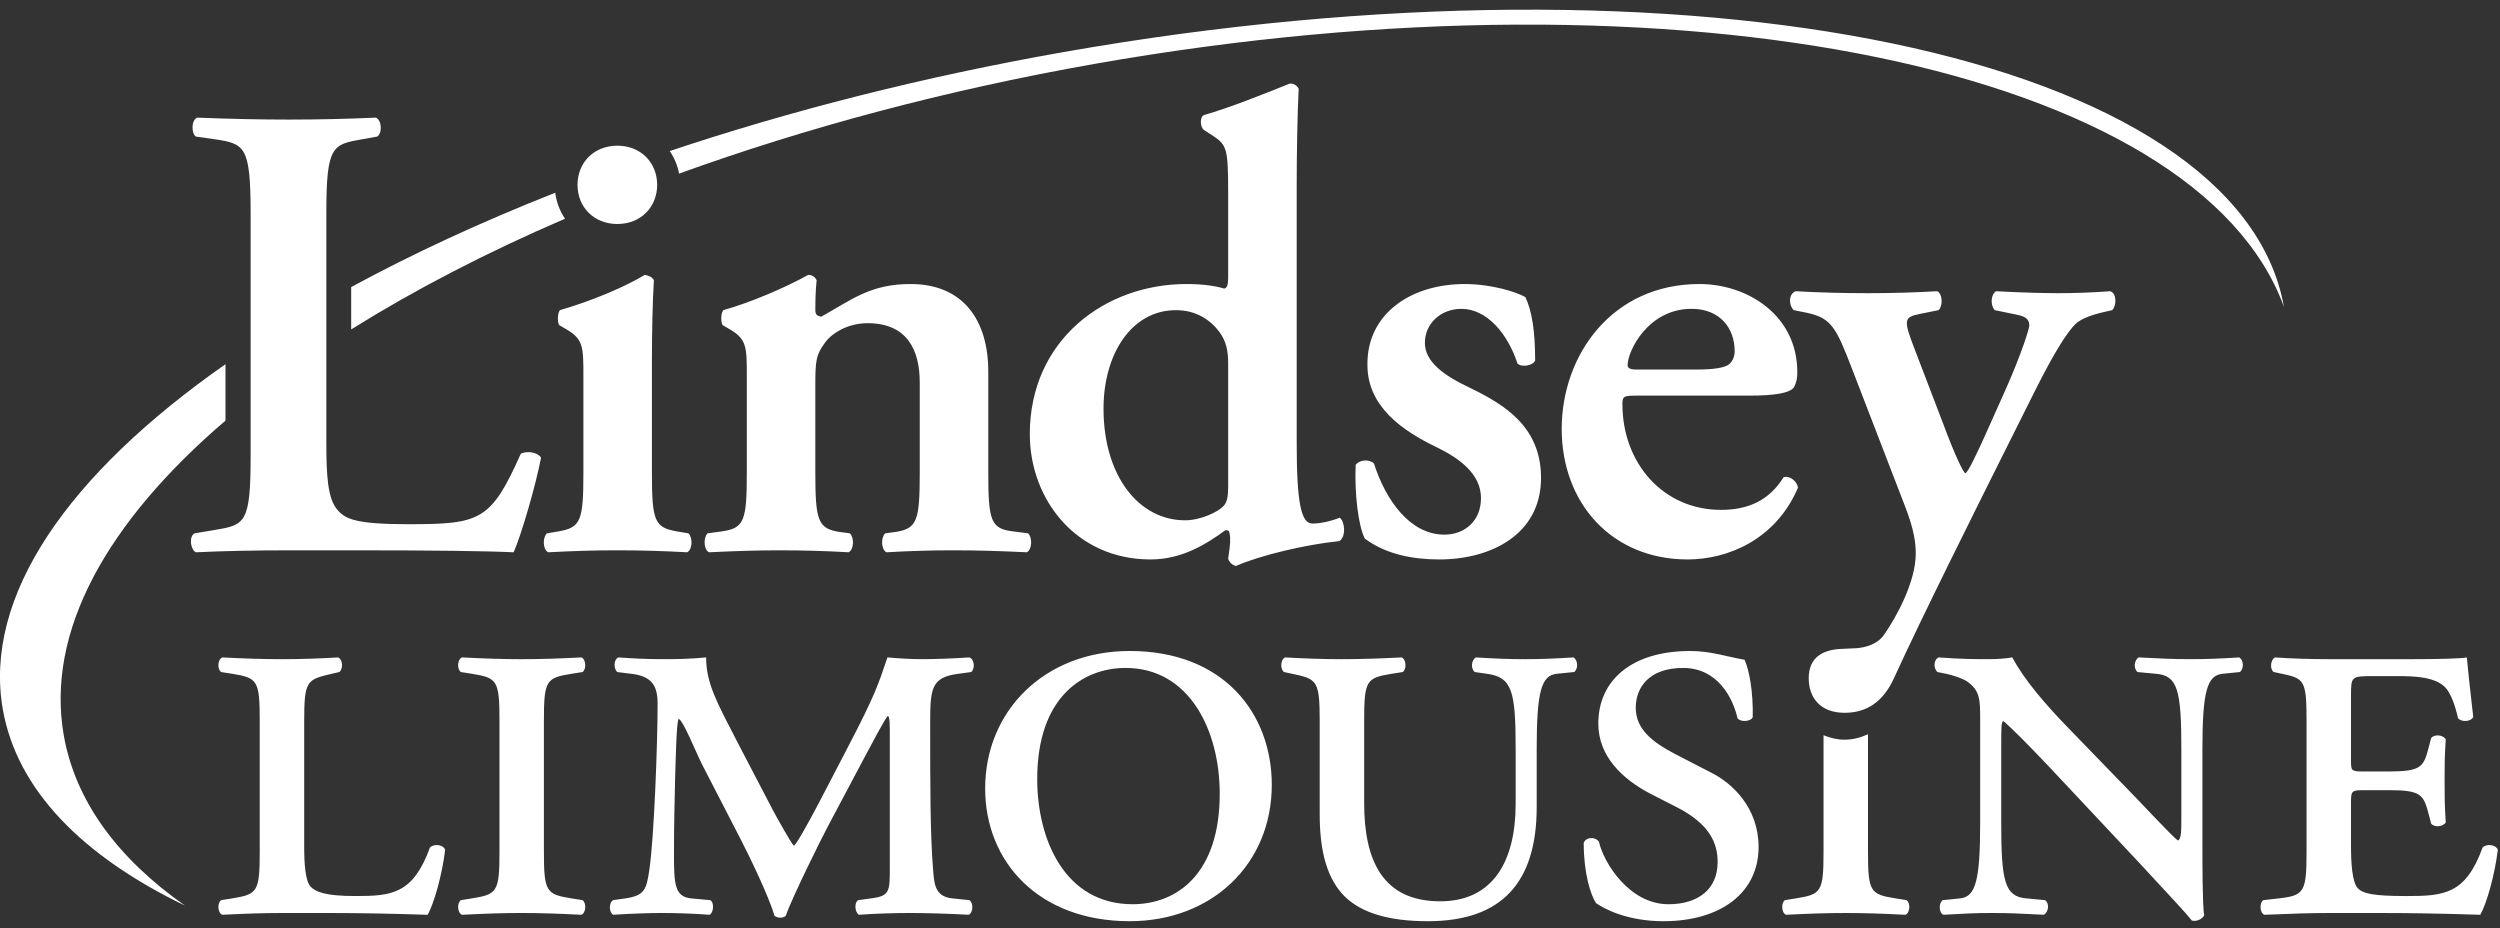
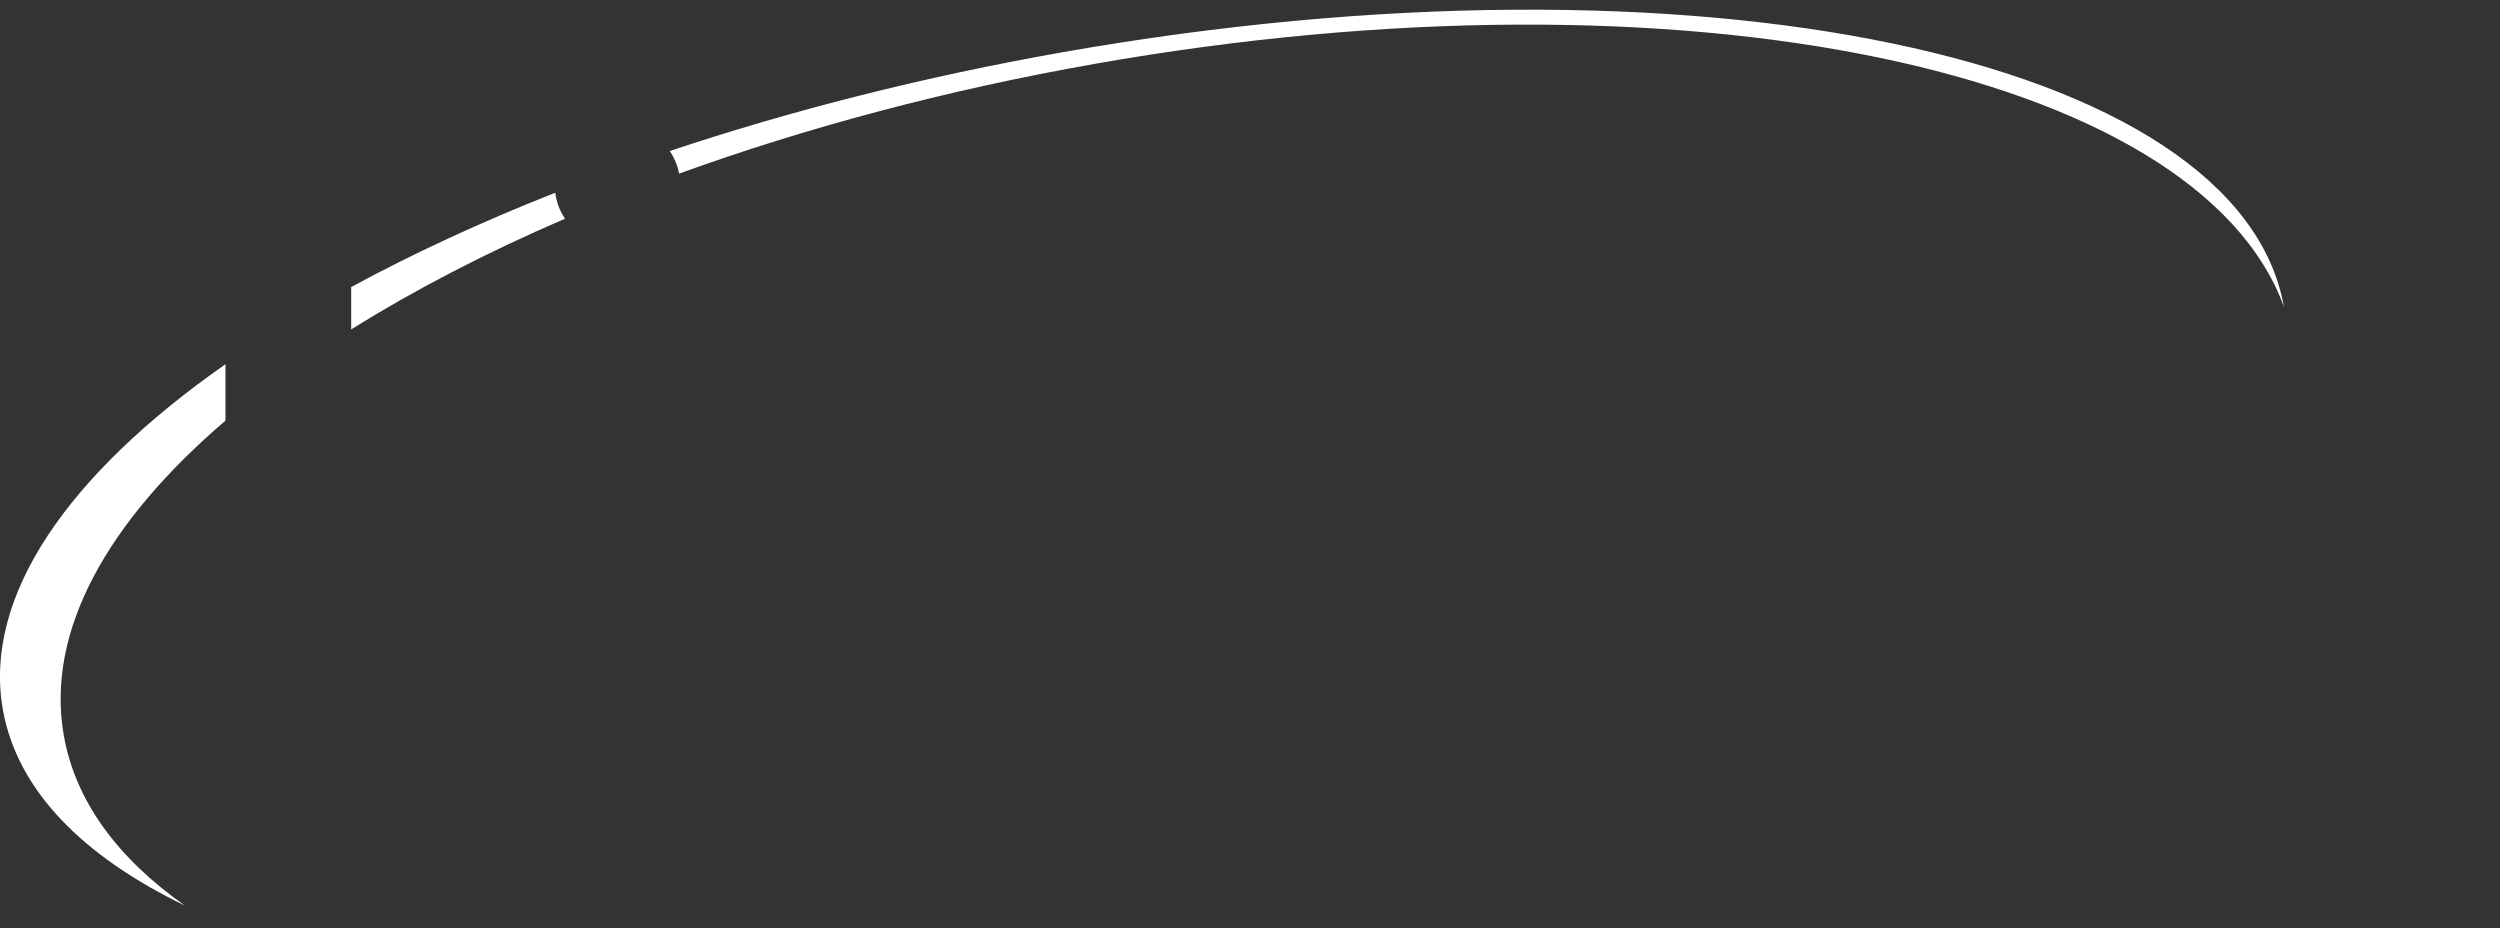
<svg xmlns="http://www.w3.org/2000/svg" height="62px" version="1.1" viewBox="0 0 167 62" width="167px">
  <rect x="0" y="0" width="167" height="62" fill="#333333" stroke="none" />
  <title>logo</title>
  <desc>Created with Sketch.</desc>
  <defs />
  <g fill="none" fill-rule="evenodd" id="Website" stroke="none" stroke-width="1">
    <g fill="#FFFFFF" id="Interior" transform="translate(-93, -4)">
      <g id="header">
        <g id="Header" transform="translate(92, 4)">
          <g id="logo" transform="translate(0, 0.129)">
            <path d="M72.01,3.355 C114.057,-4.059 150.552,3.557 153.567,20.365 C147.777,4.476 113.378,-2.784 74.15,4.133 C64.165,5.894 54.796,8.415 46.364,11.468 C46.258,10.919 46.045,10.408 45.737,9.961 C53.805,7.264 62.647,5.006 72.01,3.355 Z M13.355,60.366 C6.502,57.059 2.138,52.635 1.191,47.271 C-0.144,39.694 5.559,31.547 16.062,24.199 L16.062,27.968 C8.135,34.747 4.041,42.075 5.263,49.006 C6.04,53.406 8.884,57.226 13.355,60.366 Z M24.459,21.875 L24.459,19.046 C28.58,16.812 33.144,14.697 38.088,12.746 C38.175,13.379 38.393,13.971 38.744,14.48 C33.467,16.753 28.674,19.242 24.459,21.875 Z" id="Combined-Shape" />
-             <path d="M16.514,59.883 C18.194,59.609 18.35,59.455 18.35,56.758 L18.35,48.007 C18.35,45.31 18.194,45.154 16.514,44.88 L15.773,44.764 C15.498,44.568 15.538,43.904 15.851,43.788 C17.373,43.864 18.585,43.904 19.834,43.904 C21.087,43.904 22.298,43.864 23.586,43.788 C23.899,43.904 23.938,44.568 23.664,44.764 L23.157,44.88 C21.516,45.27 21.32,45.31 21.32,48.007 L21.32,56.406 C21.32,57.617 21.399,58.713 21.75,59.101 C22.102,59.455 22.727,59.726 24.759,59.726 C27.142,59.726 28.587,59.609 29.721,56.485 C29.994,56.211 30.619,56.289 30.736,56.639 C30.54,58.282 29.994,60.235 29.564,60.978 C27.103,60.9 25.031,60.86 23.04,60.86 L19.834,60.86 C18.585,60.86 17.373,60.9 15.851,60.978 C15.538,60.86 15.498,60.195 15.773,60.001 L16.514,59.883 Z M39.912,60.001 C40.187,60.195 40.146,60.859 39.835,60.979 C38.35,60.9 37.06,60.859 35.849,60.859 C34.599,60.859 33.387,60.9 31.864,60.979 C31.551,60.859 31.513,60.195 31.786,60.001 L32.528,59.883 C34.208,59.61 34.365,59.455 34.365,56.758 L34.365,48.007 C34.365,45.31 34.208,45.154 32.528,44.881 L31.786,44.764 C31.513,44.568 31.551,43.905 31.864,43.786 C33.387,43.864 34.599,43.905 35.849,43.905 C37.098,43.905 38.311,43.864 39.835,43.786 C40.146,43.905 40.187,44.568 39.912,44.764 L39.171,44.881 C37.49,45.154 37.333,45.31 37.333,48.007 L37.333,56.758 C37.333,59.455 37.49,59.61 39.171,59.883 L39.912,60.001 Z M65.01,44.881 C63.213,45.114 63.136,45.858 63.136,48.162 C63.136,52.305 63.136,55.624 63.331,57.969 C63.407,58.828 63.407,59.766 64.618,59.883 L65.752,60.001 C66.025,60.156 66.025,60.821 65.714,60.977 C64.307,60.9 62.784,60.859 61.808,60.859 C60.674,60.859 59.463,60.9 58.369,60.977 C58.094,60.783 58.056,60.156 58.329,60.001 L59.188,59.883 C60.439,59.727 60.439,59.414 60.439,57.852 L60.439,48.827 C60.439,48.358 60.439,47.772 60.322,47.694 C60.205,47.694 59.188,49.648 58.642,50.663 L56.258,55.157 C55.945,55.741 53.914,59.806 53.485,61.055 C53.289,61.212 52.976,61.212 52.743,61.055 C52.313,59.648 51.102,57.148 50.437,55.858 L47.898,50.936 C47.467,50.077 46.646,48.007 46.335,47.889 C46.179,48.083 46.139,50.701 46.1,51.797 C46.062,53.358 46.022,54.999 46.022,56.914 C46.022,58.906 46.062,59.766 47.154,59.883 L48.444,60.001 C48.719,60.156 48.678,60.821 48.407,60.977 C47.39,60.9 46.258,60.859 45.201,60.859 C44.342,60.859 43.169,60.9 41.959,60.977 C41.686,60.821 41.645,60.196 41.959,60.001 L42.78,59.883 C44.069,59.689 44.186,59.297 44.382,57.93 C44.693,55.82 44.928,49.529 44.928,46.872 C44.928,45.623 44.499,45.037 43.169,44.881 L42.233,44.764 C41.999,44.568 41.959,43.943 42.31,43.786 C43.365,43.864 44.263,43.903 45.318,43.903 C46.1,43.903 46.921,43.903 48.17,43.786 C48.17,45.504 48.874,46.755 50.202,49.335 L52.626,53.984 C52.899,54.492 53.875,56.25 54.033,56.367 C54.187,56.289 54.892,55.039 55.634,53.633 L57.587,49.881 C59.463,46.288 59.659,45.623 60.282,43.786 C61.143,43.864 61.925,43.903 62.548,43.903 C63.486,43.903 64.618,43.864 65.752,43.786 C66.104,43.903 66.144,44.568 65.869,44.764 L65.01,44.881 Z M76.46,61.407 C70.403,61.407 66.809,57.461 66.809,52.539 C66.809,47.343 70.794,43.357 76.46,43.357 C82.749,43.357 85.955,47.537 85.955,52.304 C85.955,57.578 81.969,61.407 76.46,61.407 Z M76.187,44.489 C73.373,44.489 70.286,46.405 70.286,51.914 C70.286,55.937 72.122,60.273 76.656,60.273 C79.624,60.273 82.478,58.243 82.478,52.89 C82.478,48.709 80.483,44.489 76.187,44.489 Z M90.836,59.766 C89.664,58.596 89.156,56.797 89.156,54.258 L89.156,48.007 C89.156,45.311 88.962,45.232 87.321,44.88 L86.773,44.763 C86.5,44.568 86.538,43.904 86.85,43.787 C88.18,43.863 89.391,43.904 90.64,43.904 C91.891,43.904 93.102,43.863 94.626,43.787 C94.938,43.904 94.978,44.568 94.704,44.763 L93.962,44.88 C92.281,45.153 92.126,45.311 92.126,48.007 L92.126,53.516 C92.126,57.422 93.414,60.078 97.204,60.078 C100.721,60.078 102.246,57.422 102.246,53.554 L102.246,49.922 C102.246,46.014 102.009,45.115 100.33,44.88 L99.509,44.763 C99.236,44.53 99.276,43.983 99.588,43.787 C100.839,43.863 101.737,43.904 102.87,43.904 C104.003,43.904 104.862,43.863 106.111,43.787 C106.424,43.983 106.424,44.568 106.152,44.763 L104.979,44.88 C103.962,44.999 103.651,46.053 103.651,49.922 L103.651,53.789 C103.651,58.79 101.346,61.408 96.383,61.408 C93.883,61.408 92.008,60.899 90.836,59.766 Z M112.456,60.274 C114.448,60.274 115.738,59.259 115.738,57.46 C115.738,56.211 115.23,54.923 113.002,53.789 L111.244,52.89 C109.37,51.913 107.767,50.389 107.767,48.202 C107.767,45.349 109.956,43.358 113.902,43.358 C115.269,43.358 116.207,43.708 117.535,43.942 C117.848,44.607 118.121,46.091 118.082,47.773 C117.965,48.084 117.262,48.123 117.066,47.849 C116.754,46.483 115.738,44.49 113.433,44.49 C111.128,44.49 110.269,45.82 110.269,47.147 C110.269,48.553 111.323,49.413 112.885,50.233 L115.309,51.484 C116.716,52.186 118.473,53.828 118.473,56.446 C118.473,59.492 115.972,61.408 112.105,61.408 C109.721,61.408 108.157,60.587 107.611,60.195 C107.259,59.649 106.792,58.242 106.792,56.172 C106.946,55.782 107.534,55.742 107.807,56.093 C108.12,57.501 109.838,60.274 112.456,60.274 Z M149.449,44.881 C148.434,44.998 148.121,46.052 148.121,49.921 L148.121,56.485 C148.121,57.265 148.121,60.429 148.238,61.017 C148.121,61.25 147.771,61.446 147.418,61.367 C146.989,60.821 146.206,60.001 143.785,57.382 L137.845,51.053 C136.362,49.49 135.345,48.475 134.837,48.045 C134.682,48.045 134.682,48.475 134.682,49.686 L134.682,54.843 C134.682,58.751 134.916,59.766 136.362,59.883 L137.611,60.001 C137.924,60.235 137.845,60.783 137.532,60.977 C136.087,60.9 135.189,60.859 134.055,60.859 C132.923,60.859 132.181,60.9 130.813,60.977 C130.501,60.821 130.501,60.196 130.774,60.001 L131.947,59.883 C132.963,59.766 133.275,58.711 133.275,54.843 L133.275,47.849 C133.275,46.559 133.236,46.014 132.454,45.427 C132.141,45.193 131.399,44.96 131.009,44.881 L130.423,44.764 C130.149,44.53 130.149,43.943 130.501,43.786 C131.985,43.903 133.04,43.903 133.861,43.903 C134.409,43.903 134.954,43.864 135.424,43.786 C136.204,45.271 137.652,46.951 139.252,48.591 L142.925,52.381 C143.785,53.242 146.051,55.703 146.481,56.016 C146.714,55.937 146.714,55.391 146.714,54.453 L146.714,49.921 C146.714,46.014 146.481,44.998 145.034,44.881 L143.785,44.764 C143.512,44.53 143.55,43.982 143.863,43.786 C145.307,43.864 146.206,43.903 147.34,43.903 C148.472,43.903 149.332,43.864 150.583,43.786 C150.895,43.982 150.895,44.568 150.621,44.764 L149.449,44.881 Z M166.837,56.484 C167.112,56.211 167.737,56.288 167.854,56.64 C167.658,58.283 167.112,60.236 166.681,60.978 C164.219,60.899 162.149,60.86 160.04,60.86 L156.602,60.86 C155.351,60.86 154.14,60.899 152.264,60.978 C151.952,60.86 151.914,60.195 152.187,60.001 L153.242,59.882 C154.922,59.688 155.078,59.454 155.078,56.759 L155.078,48.006 C155.078,45.311 154.922,45.194 153.438,44.88 L152.891,44.763 C152.617,44.607 152.656,43.942 152.969,43.787 C154.101,43.865 155.312,43.904 156.602,43.904 L162.149,43.904 C163.869,43.904 165.432,43.865 165.784,43.787 C165.822,44.255 166.018,46.091 166.213,47.773 C166.056,48.084 165.432,48.123 165.198,47.85 C164.963,46.835 164.728,46.326 164.494,45.974 C163.869,45.036 162.111,45.036 161.173,45.036 L159.455,45.036 C158.086,45.036 158.047,45.076 158.047,46.287 L158.047,50.624 C158.047,51.327 158.047,51.404 158.789,51.404 L160.625,51.404 C162.695,51.404 162.891,51.092 163.204,49.922 L163.4,49.18 C163.595,48.905 164.181,48.943 164.377,49.255 C164.298,50.389 164.298,51.092 164.298,51.99 C164.298,52.969 164.298,53.67 164.377,54.806 C164.181,55.118 163.595,55.156 163.4,54.881 L163.204,54.139 C162.891,52.969 162.695,52.655 160.625,52.655 L158.789,52.655 C158.047,52.655 158.047,52.773 158.047,53.553 L158.047,56.367 C158.047,57.539 158.126,58.75 158.476,59.18 C158.83,59.57 159.533,59.727 161.759,59.727 C164.26,59.727 165.705,59.611 166.837,56.484 Z M120.312,60.978 C120,60.86 119.962,60.195 120.233,60.001 L120.975,59.882 C122.657,59.611 122.812,59.454 122.812,56.759 L122.812,48.985 C123.249,49.161 123.713,49.283 124.213,49.283 C124.776,49.283 125.301,49.139 125.782,48.918 L125.782,56.759 C125.782,59.454 125.938,59.611 127.617,59.882 L128.36,60.001 C128.634,60.195 128.594,60.86 128.282,60.978 C126.797,60.899 125.509,60.86 124.298,60.86 C123.047,60.86 121.836,60.899 120.312,60.978 Z M15.301,35.281 C17.35,34.932 17.742,34.888 17.742,30.355 L17.742,14.137 C17.742,9.603 17.35,9.471 15.301,9.166 L14.08,8.993 C13.775,8.775 13.775,7.903 14.168,7.729 C16.347,7.815 18.308,7.859 20.314,7.859 C22.233,7.859 24.194,7.815 26.113,7.729 C26.505,7.903 26.549,8.775 26.2,8.993 L25.241,9.166 C23.192,9.515 22.799,9.603 22.799,14.137 L22.799,29.438 C22.799,31.619 22.887,33.188 23.541,33.929 C24.063,34.54 24.761,34.888 28.249,34.888 C33.089,34.888 33.785,34.671 35.79,30.18 C36.226,29.962 36.924,30.092 37.142,30.441 C36.793,32.273 35.833,35.585 35.312,36.764 C33.48,36.676 29.732,36.632 24.848,36.632 L20.314,36.632 C18.091,36.632 15.912,36.676 14.08,36.764 C13.732,36.588 13.602,35.717 13.993,35.498 L15.301,35.281 Z M39.578,12.219 C39.578,10.735 40.67,9.603 42.239,9.603 C43.808,9.603 44.898,10.735 44.898,12.219 C44.898,13.702 43.808,14.834 42.239,14.834 C40.67,14.834 39.578,13.702 39.578,12.219 Z M42.194,36.631 C40.756,36.631 39.273,36.675 37.617,36.763 C37.268,36.589 37.225,35.803 37.531,35.498 L38.314,35.367 C39.796,35.106 39.971,34.67 39.971,31.444 L39.971,25.035 C39.971,23.074 39.971,22.55 38.88,21.896 L38.359,21.591 C38.229,21.418 38.229,20.806 38.402,20.589 C40.669,19.935 42.848,18.976 44.069,18.234 C44.33,18.278 44.548,18.366 44.679,18.583 C44.592,20.023 44.548,22.115 44.548,23.901 L44.548,31.444 C44.548,34.67 44.723,35.106 46.206,35.367 L46.99,35.498 C47.294,35.803 47.251,36.589 46.904,36.763 C45.289,36.675 43.808,36.631 42.194,36.631 Z M69.676,35.497 C69.981,35.802 69.938,36.589 69.589,36.763 C67.757,36.675 66.276,36.631 64.663,36.631 C63.224,36.631 61.741,36.675 60.216,36.763 C59.867,36.589 59.824,35.802 60.129,35.497 L60.784,35.411 C62.265,35.194 62.439,34.67 62.439,31.444 L62.439,25.428 C62.439,23.204 61.567,21.46 58.952,21.46 C57.601,21.46 56.51,22.159 56.074,22.813 C55.508,23.596 55.464,23.989 55.464,25.602 L55.464,31.444 C55.464,34.67 55.639,35.194 57.121,35.411 L57.774,35.497 C58.079,35.802 58.037,36.589 57.689,36.763 C56.162,36.675 54.679,36.631 53.068,36.631 C51.671,36.631 50.189,36.675 48.358,36.763 C48.011,36.589 47.965,35.802 48.27,35.497 L49.229,35.367 C50.712,35.15 50.887,34.67 50.887,31.444 L50.887,25.035 C50.887,23.074 50.887,22.55 49.797,21.896 L49.275,21.591 C49.143,21.418 49.143,20.806 49.317,20.589 C51.192,20.066 53.59,19.02 54.984,18.234 C55.29,18.234 55.464,18.408 55.551,18.583 C55.464,19.411 55.464,20.24 55.464,20.589 C55.464,20.894 55.596,20.982 55.857,21.025 C57.905,19.891 59.126,18.844 61.829,18.844 C65.359,18.844 67.017,21.287 67.017,24.687 L67.017,31.444 C67.017,34.67 67.191,35.194 68.674,35.367 L69.676,35.497 Z M90.496,34.452 C90.845,34.713 90.932,35.76 90.452,36.02 C88.23,36.239 85.134,36.979 83.565,37.677 C83.347,37.635 83.13,37.46 83.041,37.199 L83.13,36.544 C83.216,35.891 83.172,35.542 83.085,35.325 L82.868,35.281 C81.559,36.239 79.947,37.242 77.854,37.242 C72.885,37.242 69.791,33.232 69.791,28.873 C69.791,22.595 74.802,18.844 80.252,18.844 C81.386,18.844 82.213,18.976 82.78,19.149 C82.953,19.107 83.041,18.932 83.041,18.453 L83.041,12.742 C83.041,9.822 82.953,9.559 82.04,8.951 L81.43,8.557 C81.169,8.383 81.123,7.685 81.43,7.554 C83.13,7.073 85.397,6.16 87.141,5.461 C87.402,5.417 87.663,5.593 87.751,5.81 C87.663,7.554 87.62,10.257 87.62,12.132 L87.62,29.526 C87.62,33.493 87.924,34.845 88.666,34.845 C89.144,34.845 89.842,34.713 90.496,34.452 Z M83.041,32.447 L83.041,24.164 C83.041,23.293 82.911,22.681 82.475,22.071 C81.865,21.242 80.906,20.59 79.554,20.59 C76.59,20.59 74.715,23.51 74.715,27.17 C74.715,31.661 77.069,34.627 80.164,34.627 C81.211,34.627 82.387,34.059 82.736,33.668 C82.953,33.449 83.041,33.056 83.041,32.447 Z M97.489,35.585 C98.84,35.585 99.93,34.67 99.93,33.144 C99.93,31.531 98.491,30.485 96.964,29.743 C94.698,28.654 92.344,27.04 92.344,24.251 C92.3,20.851 95.222,18.845 98.84,18.845 C100.626,18.845 102.283,19.367 102.895,19.717 C103.331,20.631 103.548,21.983 103.548,23.946 C103.417,24.295 102.677,24.425 102.371,24.164 C101.717,22.158 100.323,20.502 98.623,20.502 C97.227,20.502 96.181,21.504 96.181,22.77 C96.181,24.034 97.445,24.947 99.102,25.734 C101.455,26.867 103.941,28.349 103.941,31.792 C103.941,35.585 100.584,37.242 97.14,37.242 C95.354,37.242 93.564,36.893 92.17,35.847 C91.734,35.019 91.473,32.795 91.559,30.921 C91.822,30.572 92.475,30.528 92.78,30.833 C93.564,33.275 95.179,35.585 97.489,35.585 Z M121.104,32.447 C119.621,35.933 116.395,37.242 113.736,37.242 C108.679,37.242 105.322,33.494 105.322,28.522 C105.322,23.596 108.679,18.844 114.521,18.844 C117.747,18.844 121.06,20.937 121.06,24.73 C121.06,25.123 121.016,25.384 120.842,25.733 C120.581,26.125 119.579,26.299 117.834,26.299 L110.292,26.299 C109.464,26.299 109.377,26.345 109.377,26.867 C109.377,30.79 112.079,33.93 115.959,33.93 C117.702,33.93 119.142,33.362 120.145,31.749 C120.581,31.619 121.06,32.054 121.104,32.447 Z M113.998,20.501 C111.077,20.501 109.726,23.335 109.726,24.252 C109.726,24.426 109.811,24.557 110.336,24.557 L114.302,24.557 C115.566,24.557 116.134,24.426 116.439,24.252 C116.7,24.076 116.876,23.728 116.876,23.335 C116.876,21.766 115.871,20.501 113.998,20.501 Z M136.95,25.951 L134.725,30.398 C133.246,33.362 129.365,41.122 127.535,45.133 C126.794,46.789 125.659,47.486 124.22,47.486 C122.564,47.486 121.822,46.44 121.822,45.176 C121.822,43.738 122.825,43.257 124.046,43.215 L125.006,43.171 C125.615,43.127 126.401,42.91 126.837,42.298 C127.752,40.991 128.972,38.682 128.972,36.85 C128.972,36.196 128.885,35.28 128.231,33.625 L124.7,24.468 C123.654,21.765 123.347,21.113 121.692,20.764 L120.82,20.589 C120.471,20.24 120.471,19.5 120.951,19.325 C122.388,19.411 124.176,19.456 125.789,19.456 C127.315,19.456 128.928,19.411 130.411,19.325 C130.76,19.5 130.804,20.284 130.497,20.589 L129.19,20.852 C128.187,21.067 128.145,21.242 128.885,23.16 L130.804,28.175 C131.631,30.398 132.156,31.444 132.287,31.486 C132.46,31.444 133.115,30.049 133.681,28.785 L134.988,25.863 C136.034,23.511 136.557,21.809 136.557,21.635 C136.557,21.242 136.384,21.025 135.729,20.894 L134.247,20.589 C133.942,20.24 133.986,19.542 134.334,19.325 C135.905,19.411 137.516,19.456 138.476,19.456 C139.609,19.456 140.786,19.411 141.965,19.325 C142.399,19.456 142.399,20.284 142.095,20.589 C141.572,20.72 140.219,20.937 139.609,21.548 C139.13,22.028 138.303,23.248 136.95,25.951 Z" id="Combined-Shape" />
          </g>
        </g>
      </g>
    </g>
  </g>
</svg>